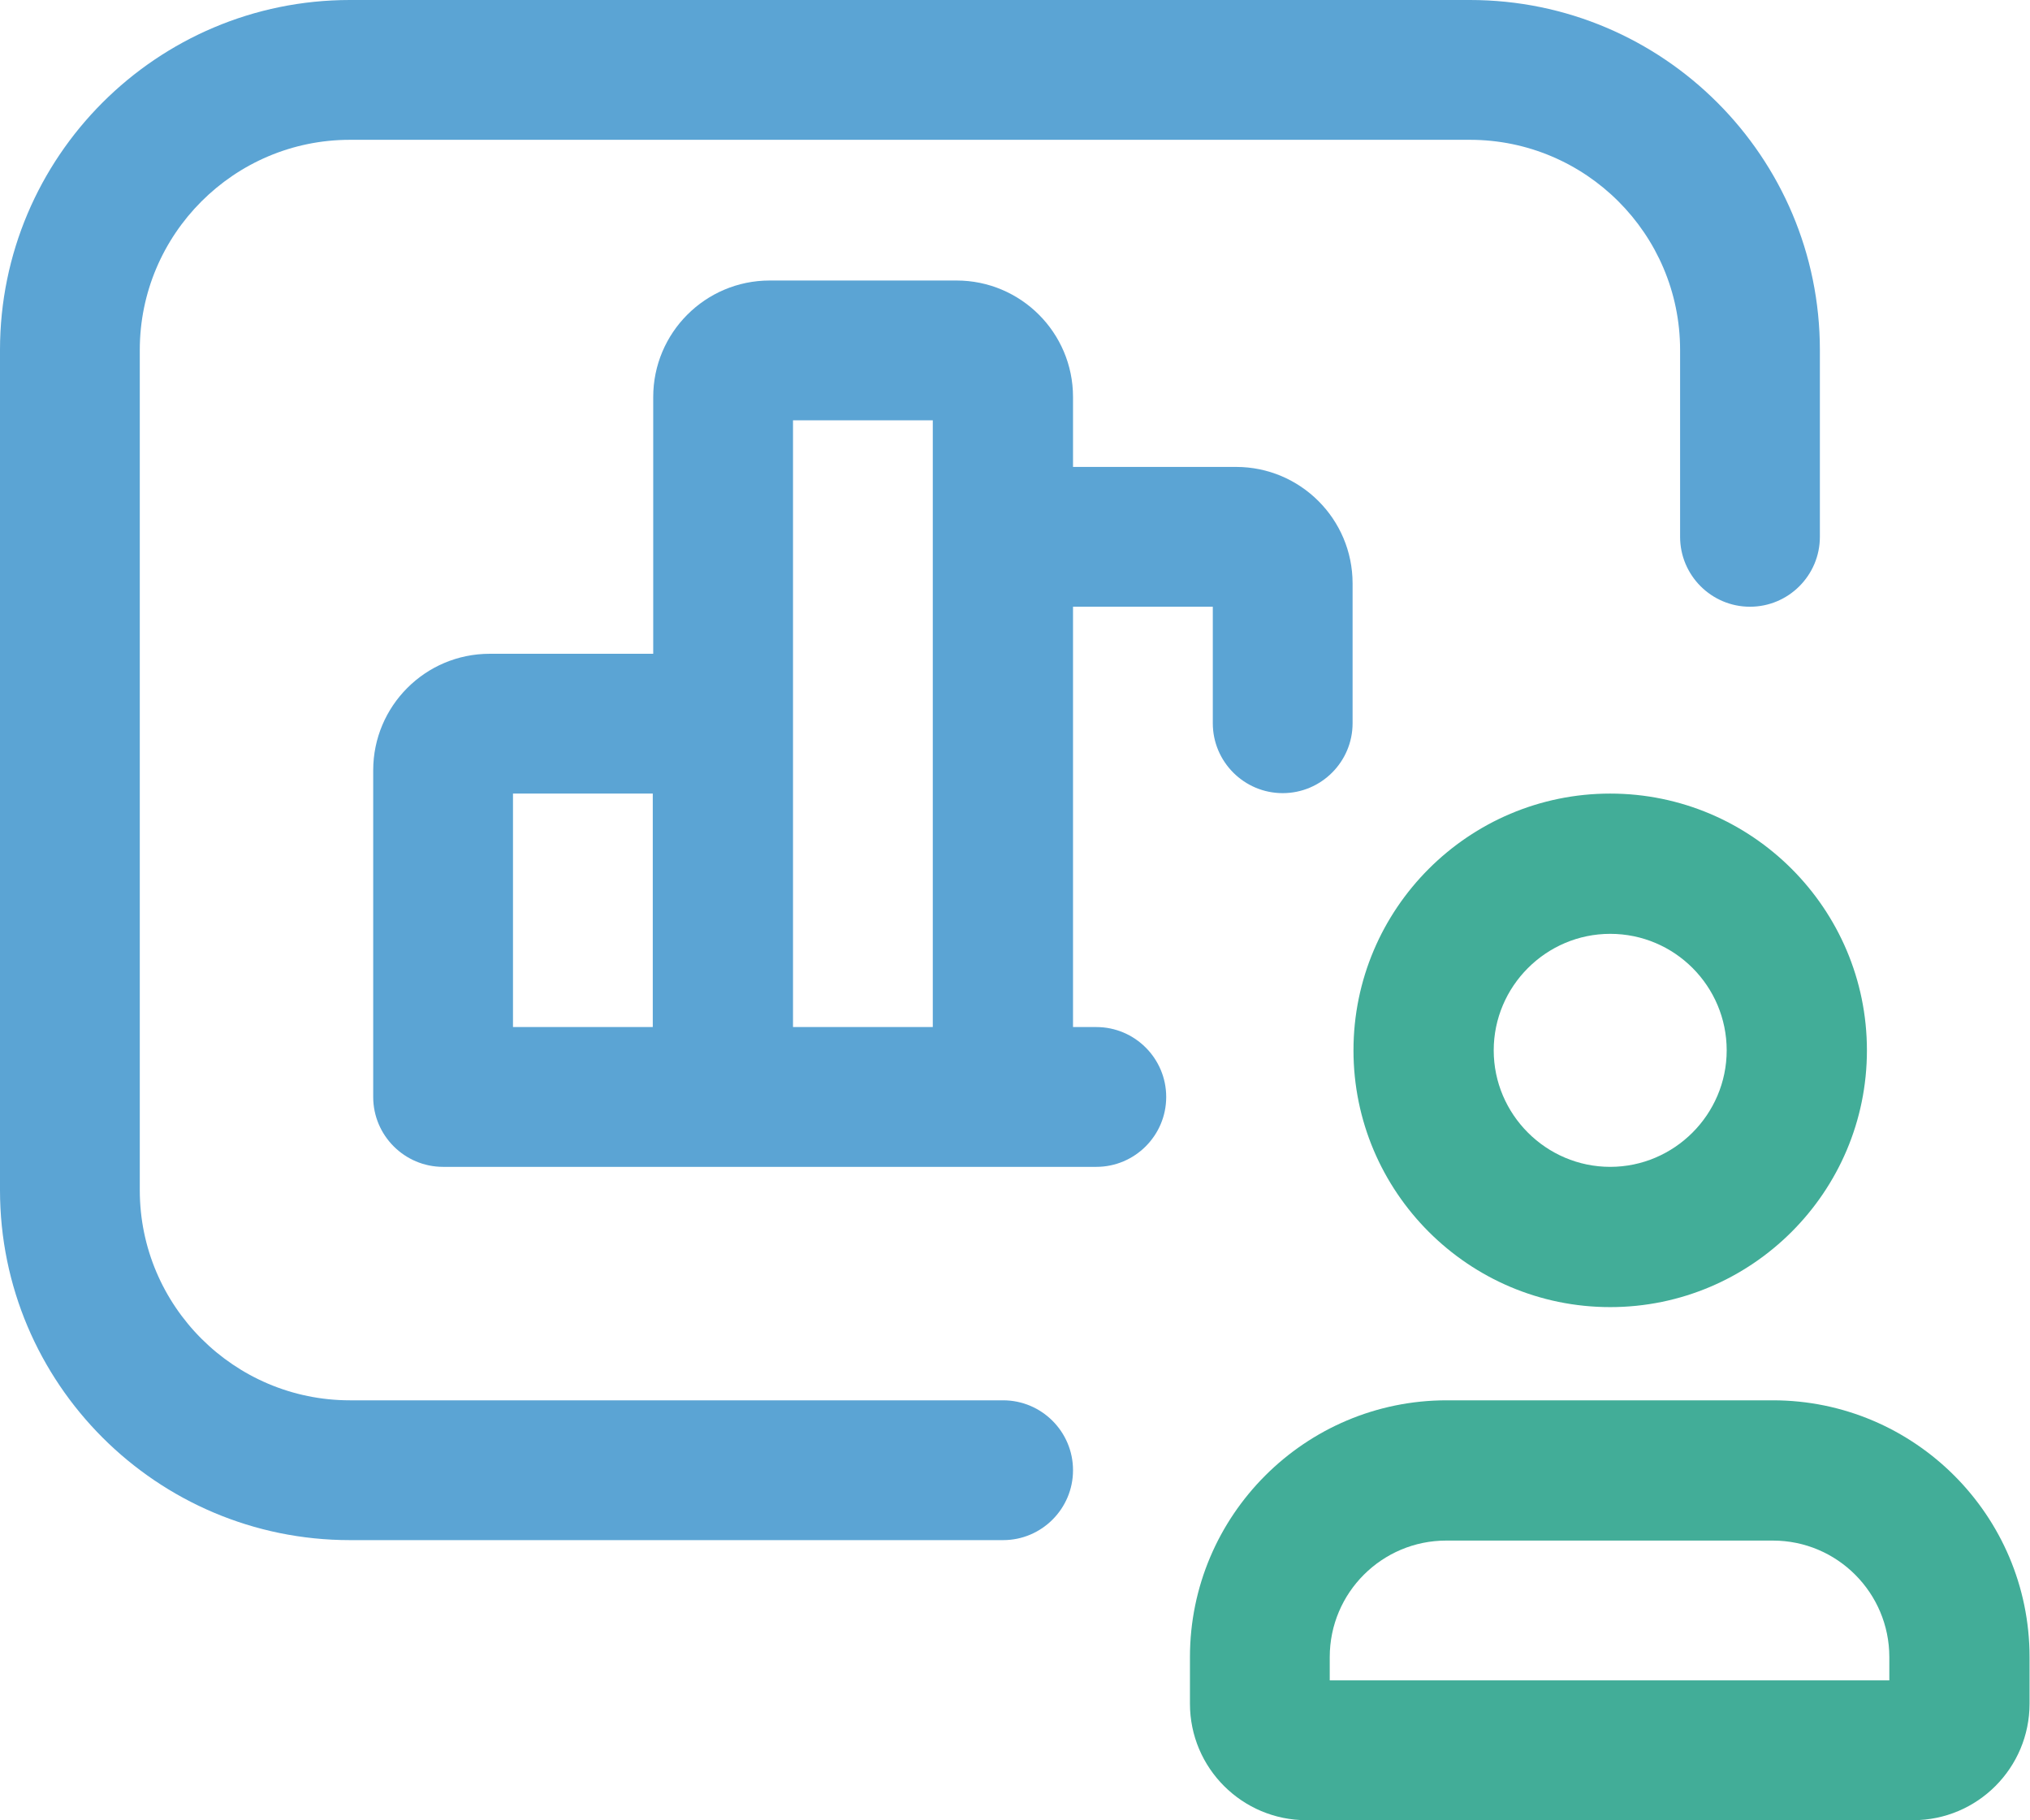
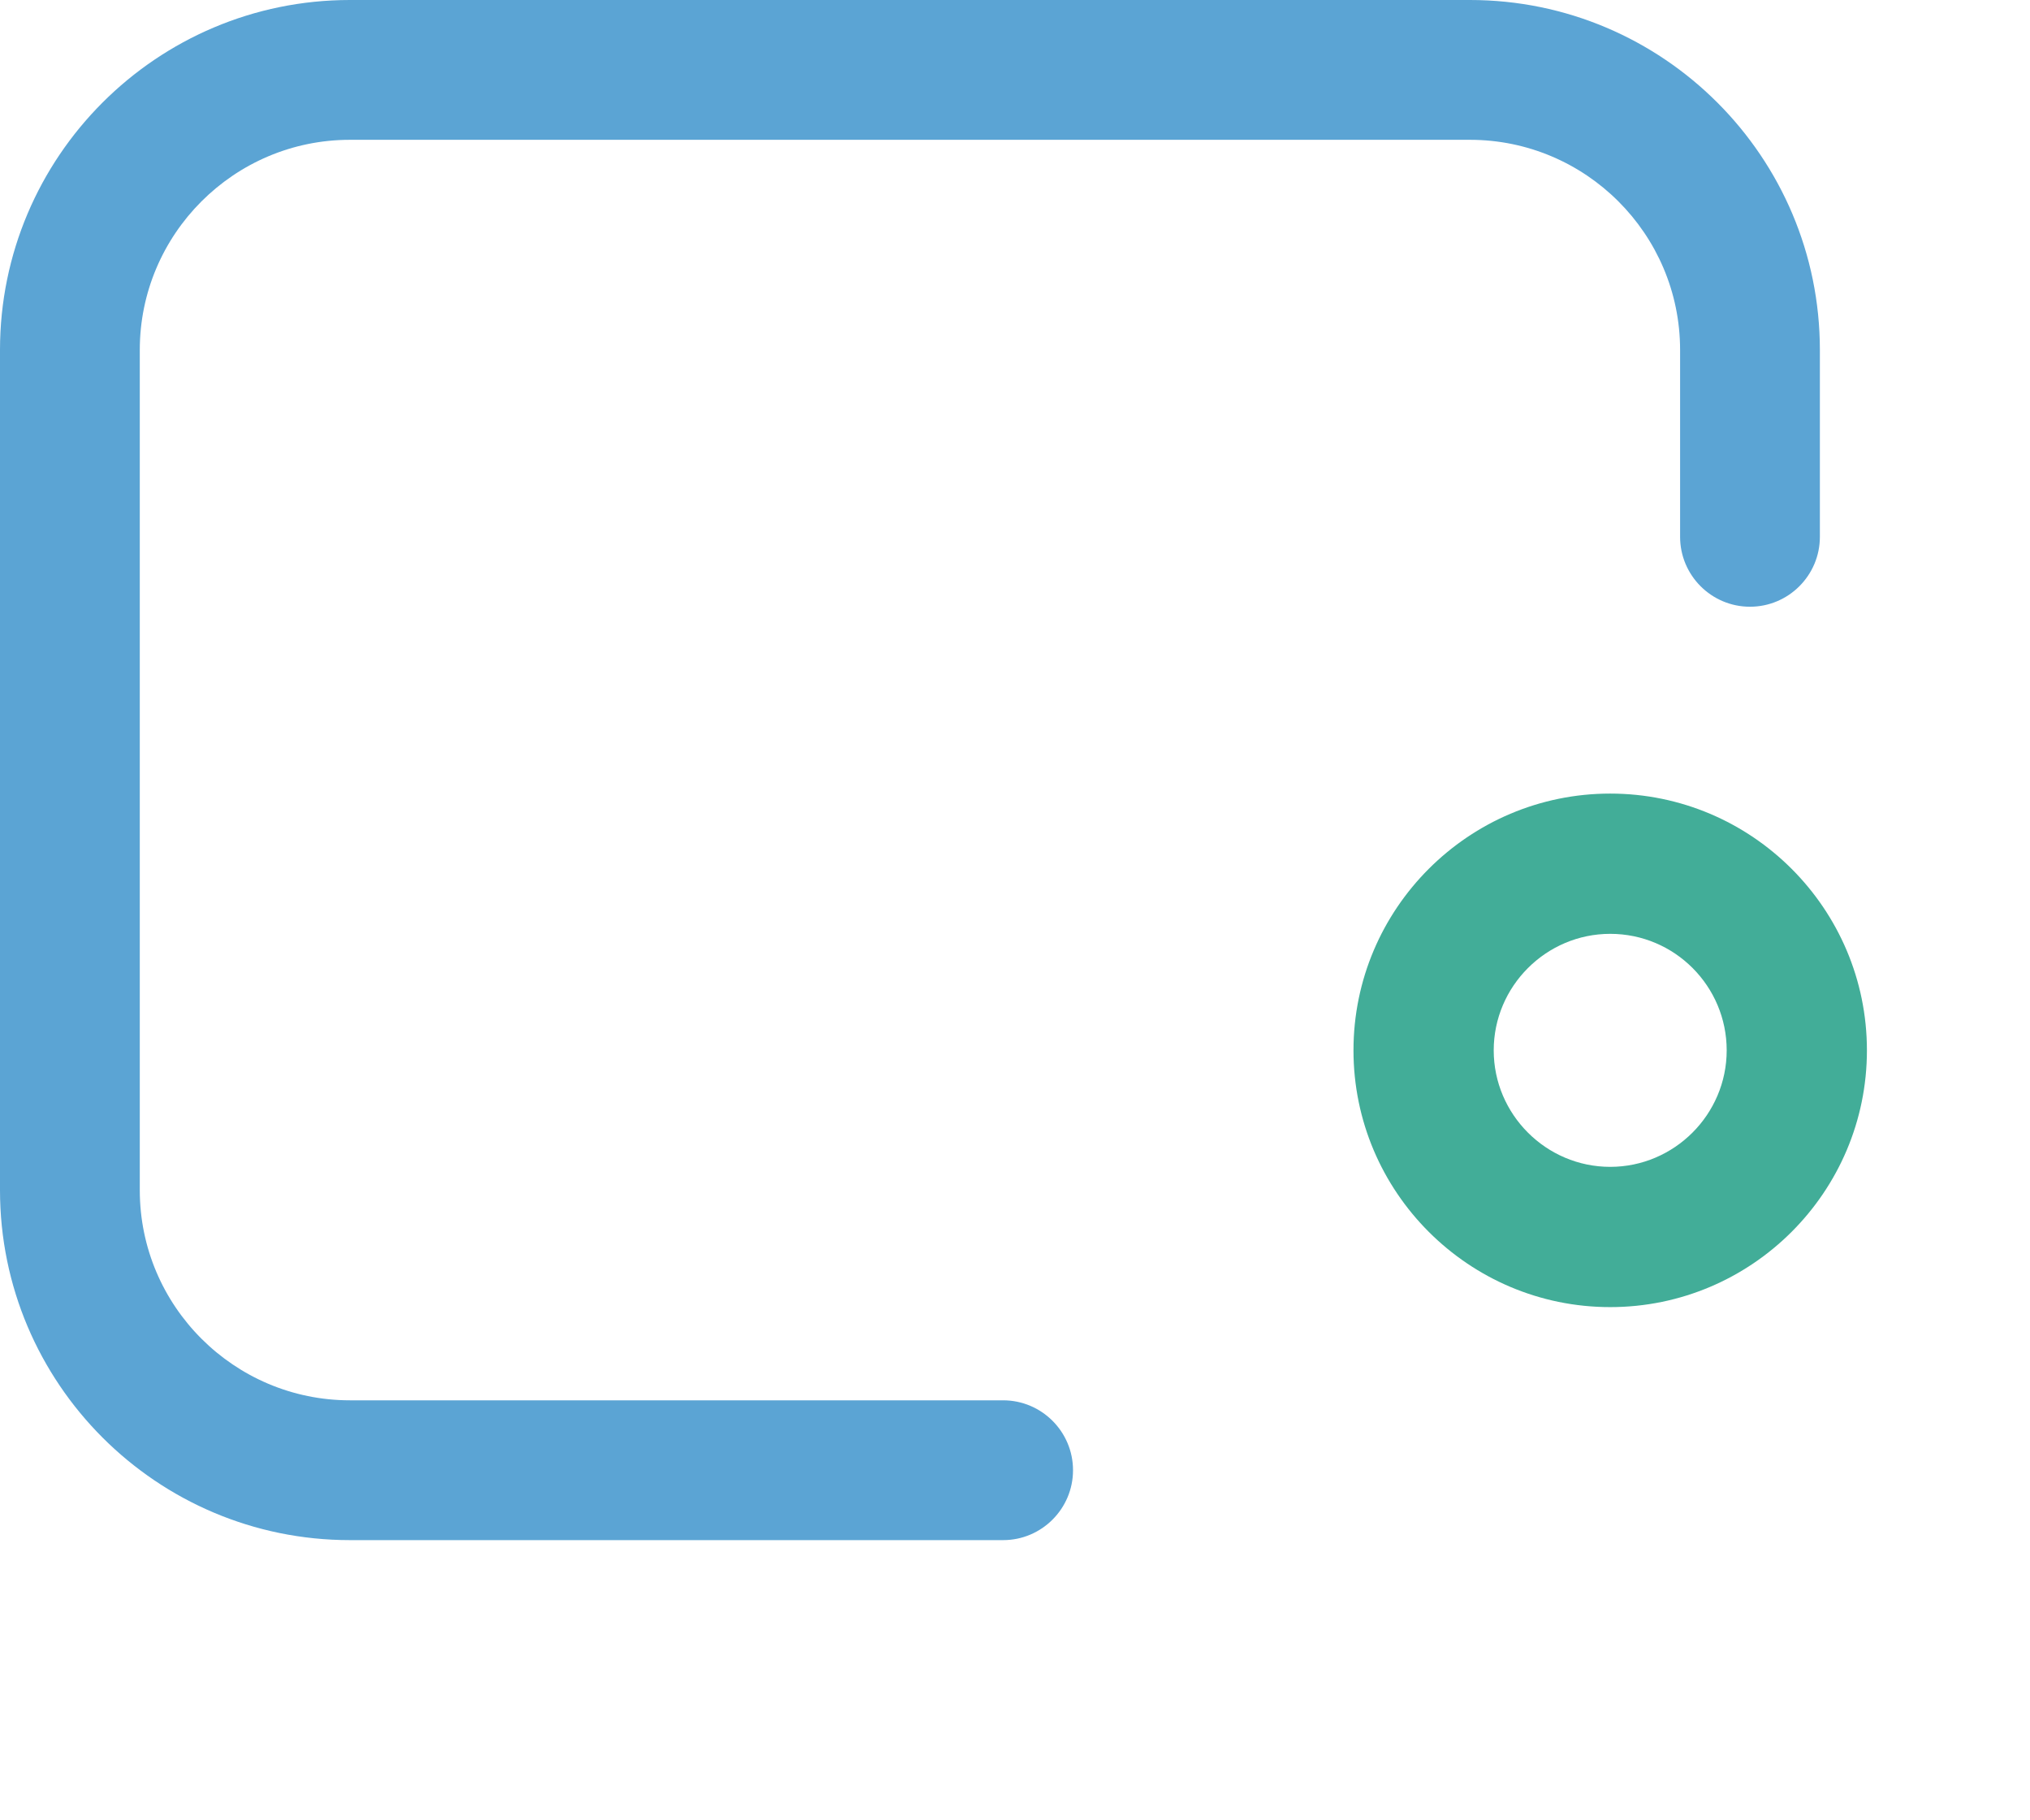
<svg xmlns="http://www.w3.org/2000/svg" id="Layer_2" width="45.31" height="40.62" viewBox="0 0 45.31 40.62">
  <defs>
    <style>.cls-1{fill:#42ad98;}.cls-2{fill:#5ba4d4;}</style>
  </defs>
  <g id="Layer_1-2">
    <g>
      <g>
        <path class="cls-2" d="m32.81,0H7.81C3.5,0,0,3.5,0,7.81v18.75c0,4.31,3.5,7.81,7.81,7.81h14.58c.86,0,1.56-.7,1.56-1.56s-.7-1.56-1.56-1.56H7.81c-2.58,0-4.69-2.1-4.69-4.69V7.81c0-2.58,2.1-4.69,4.69-4.69h25c2.58,0,4.69,2.1,4.69,4.69v4.17c0,.86.7,1.56,1.56,1.56s1.56-.7,1.56-1.56v-4.17c0-4.31-3.5-7.81-7.81-7.81Z" />
-         <path class="cls-2" d="m27.6,10.42h-3.65v-1.56c0-1.44-1.17-2.6-2.6-2.6h-4.17c-1.44,0-2.6,1.17-2.6,2.6v5.73h-3.65c-1.44,0-2.6,1.17-2.6,2.6v7.29c0,.86.7,1.56,1.56,1.56h14.58c.86,0,1.56-.7,1.56-1.56s-.7-1.56-1.56-1.56h-.52v-9.38h3.12v2.6c0,.86.7,1.56,1.56,1.56s1.56-.7,1.56-1.56v-3.12c0-1.44-1.17-2.6-2.6-2.6Zm-16.15,7.29h3.12v5.21h-3.12v-5.21Zm6.25-.52v-7.81h3.12v13.54h-3.12v-5.73Z" />
      </g>
      <g>
-         <path class="cls-1" d="m39.58,31.25h-7.29c-3.16,0-5.73,2.57-5.73,5.73v1.04c0,1.44,1.17,2.6,2.6,2.6h13.54c1.44,0,2.6-1.17,2.6-2.6v-1.04c0-3.16-2.57-5.73-5.73-5.73Zm2.6,6.25h-12.5v-.52c0-1.44,1.17-2.6,2.6-2.6h7.29c1.44,0,2.6,1.17,2.6,2.6v.52Z" />
        <path class="cls-1" d="m35.94,29.17c3.16,0,5.73-2.57,5.73-5.73s-2.57-5.73-5.73-5.73-5.73,2.57-5.73,5.73,2.57,5.73,5.73,5.73Zm0-8.33c1.44,0,2.6,1.17,2.6,2.6s-1.17,2.6-2.6,2.6-2.6-1.17-2.6-2.6,1.17-2.6,2.6-2.6Z" />
      </g>
    </g>
  </g>
</svg>